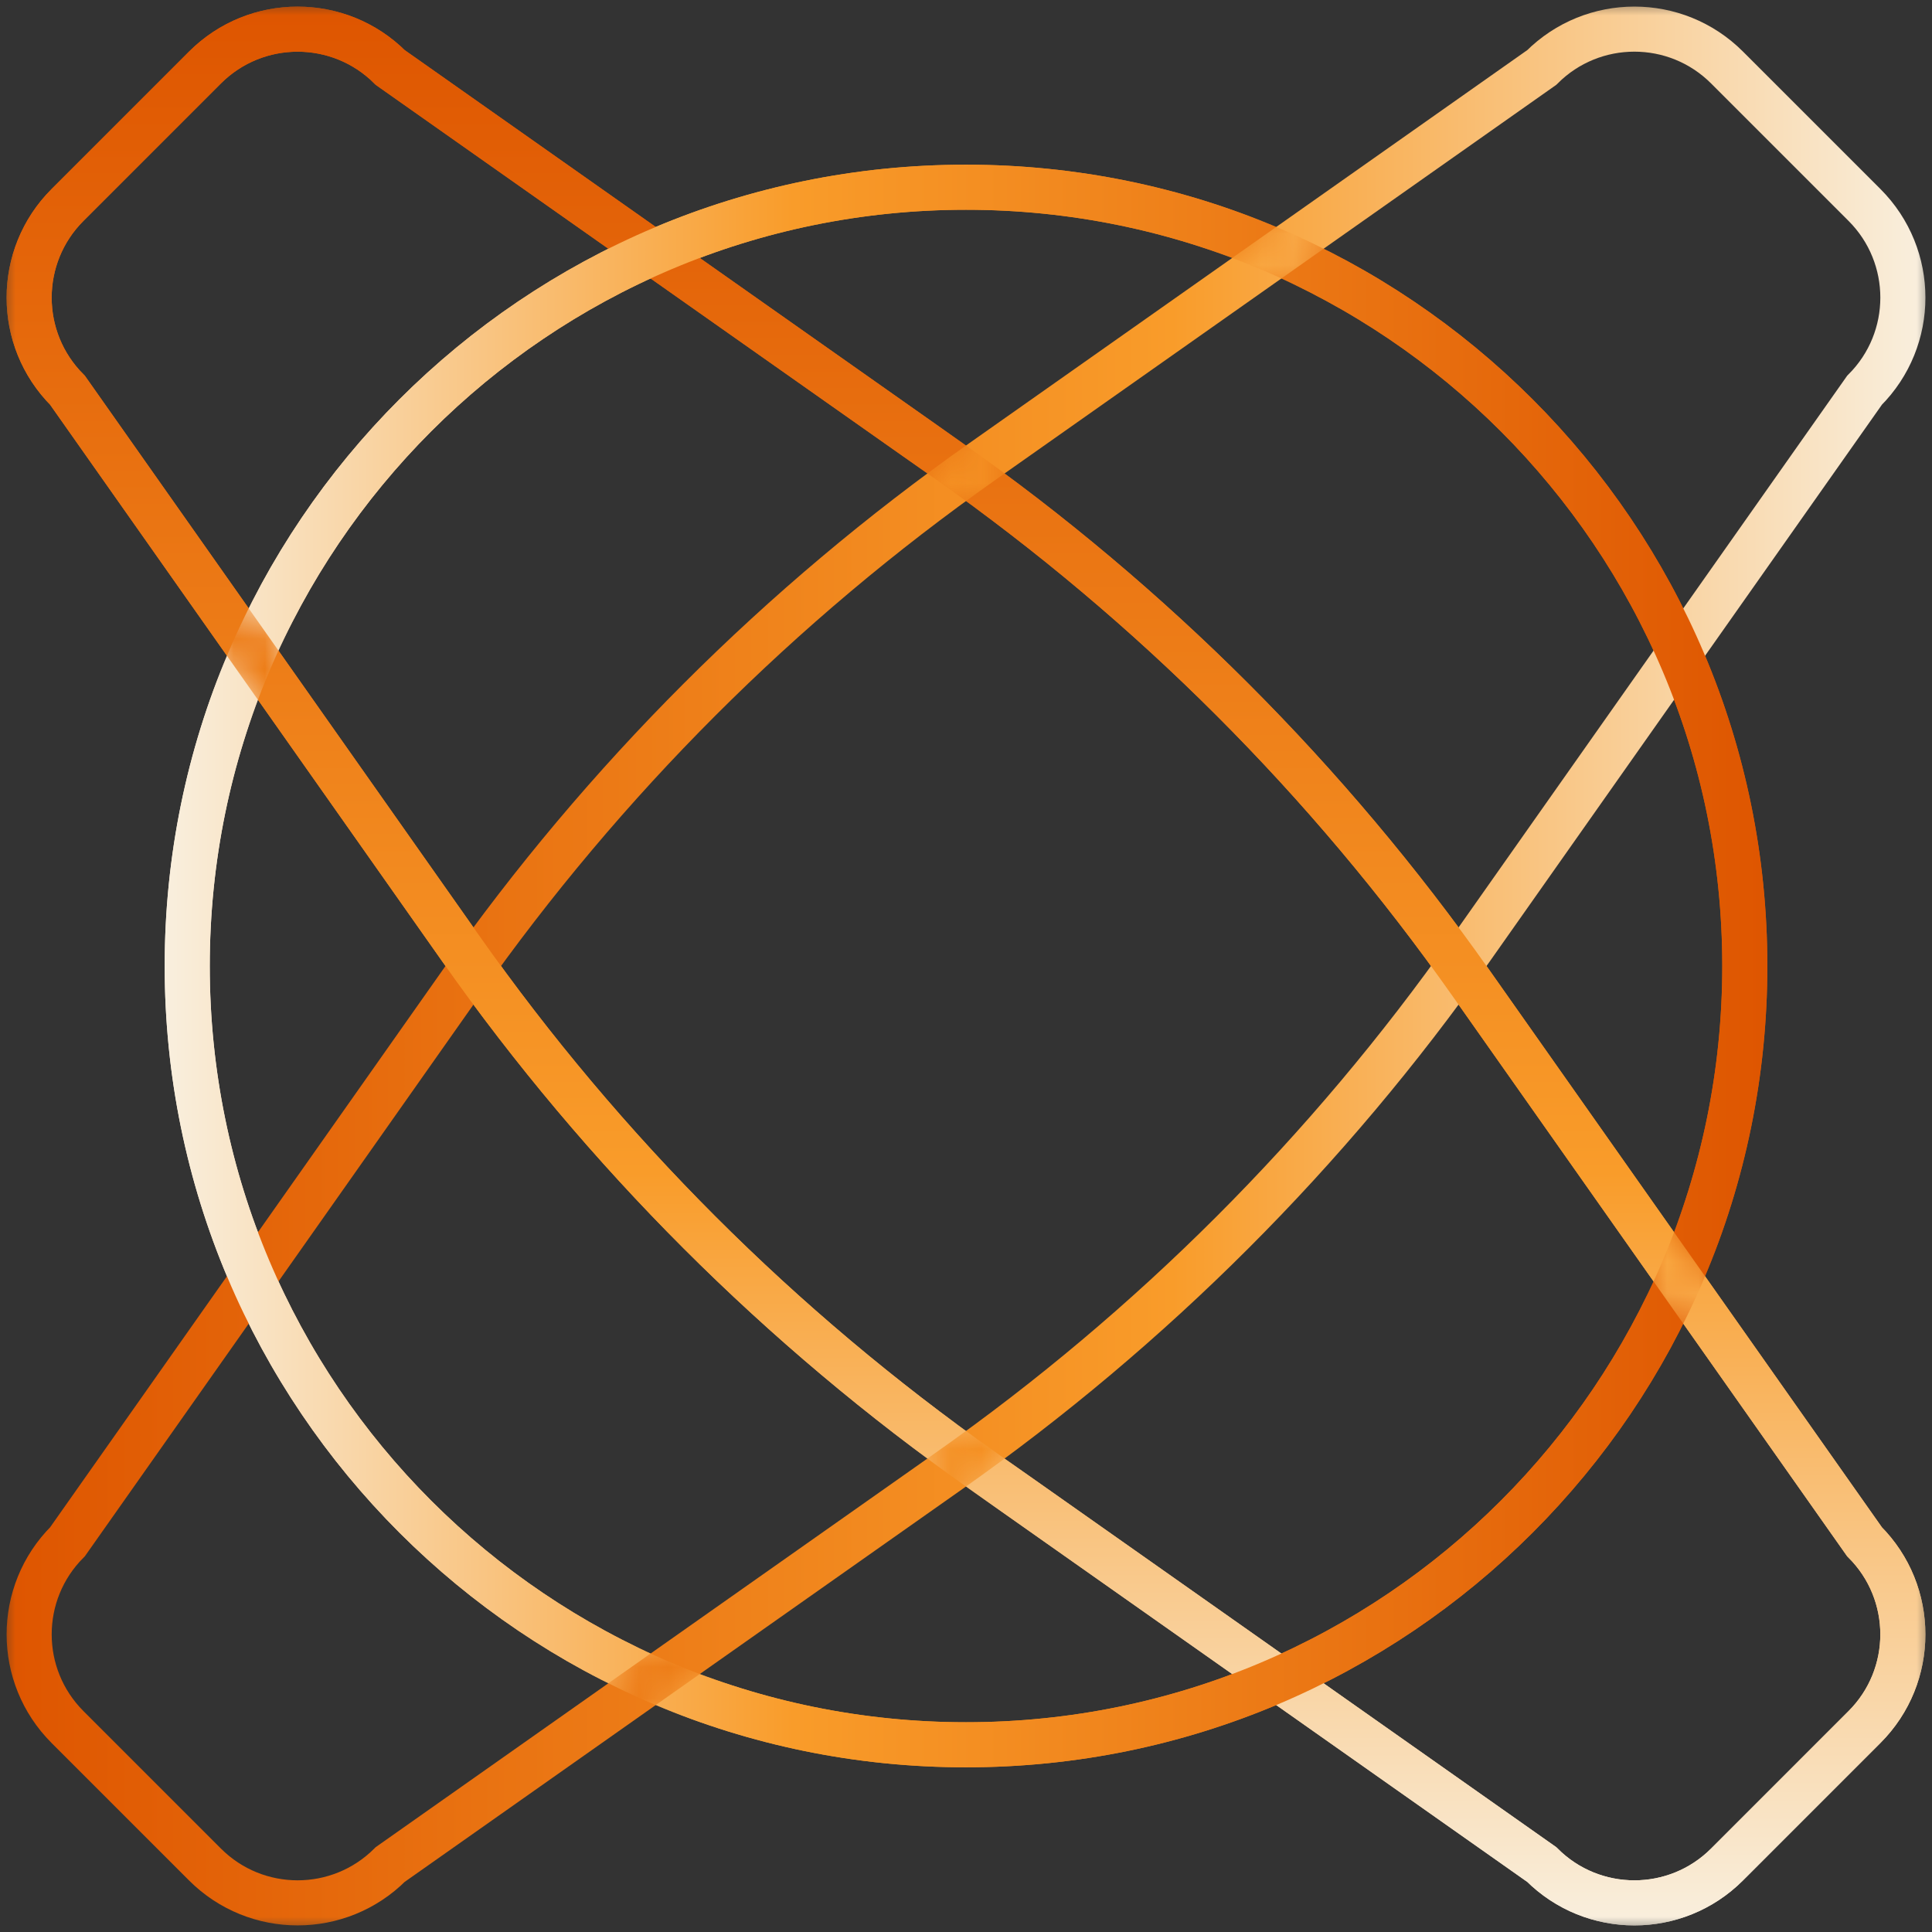
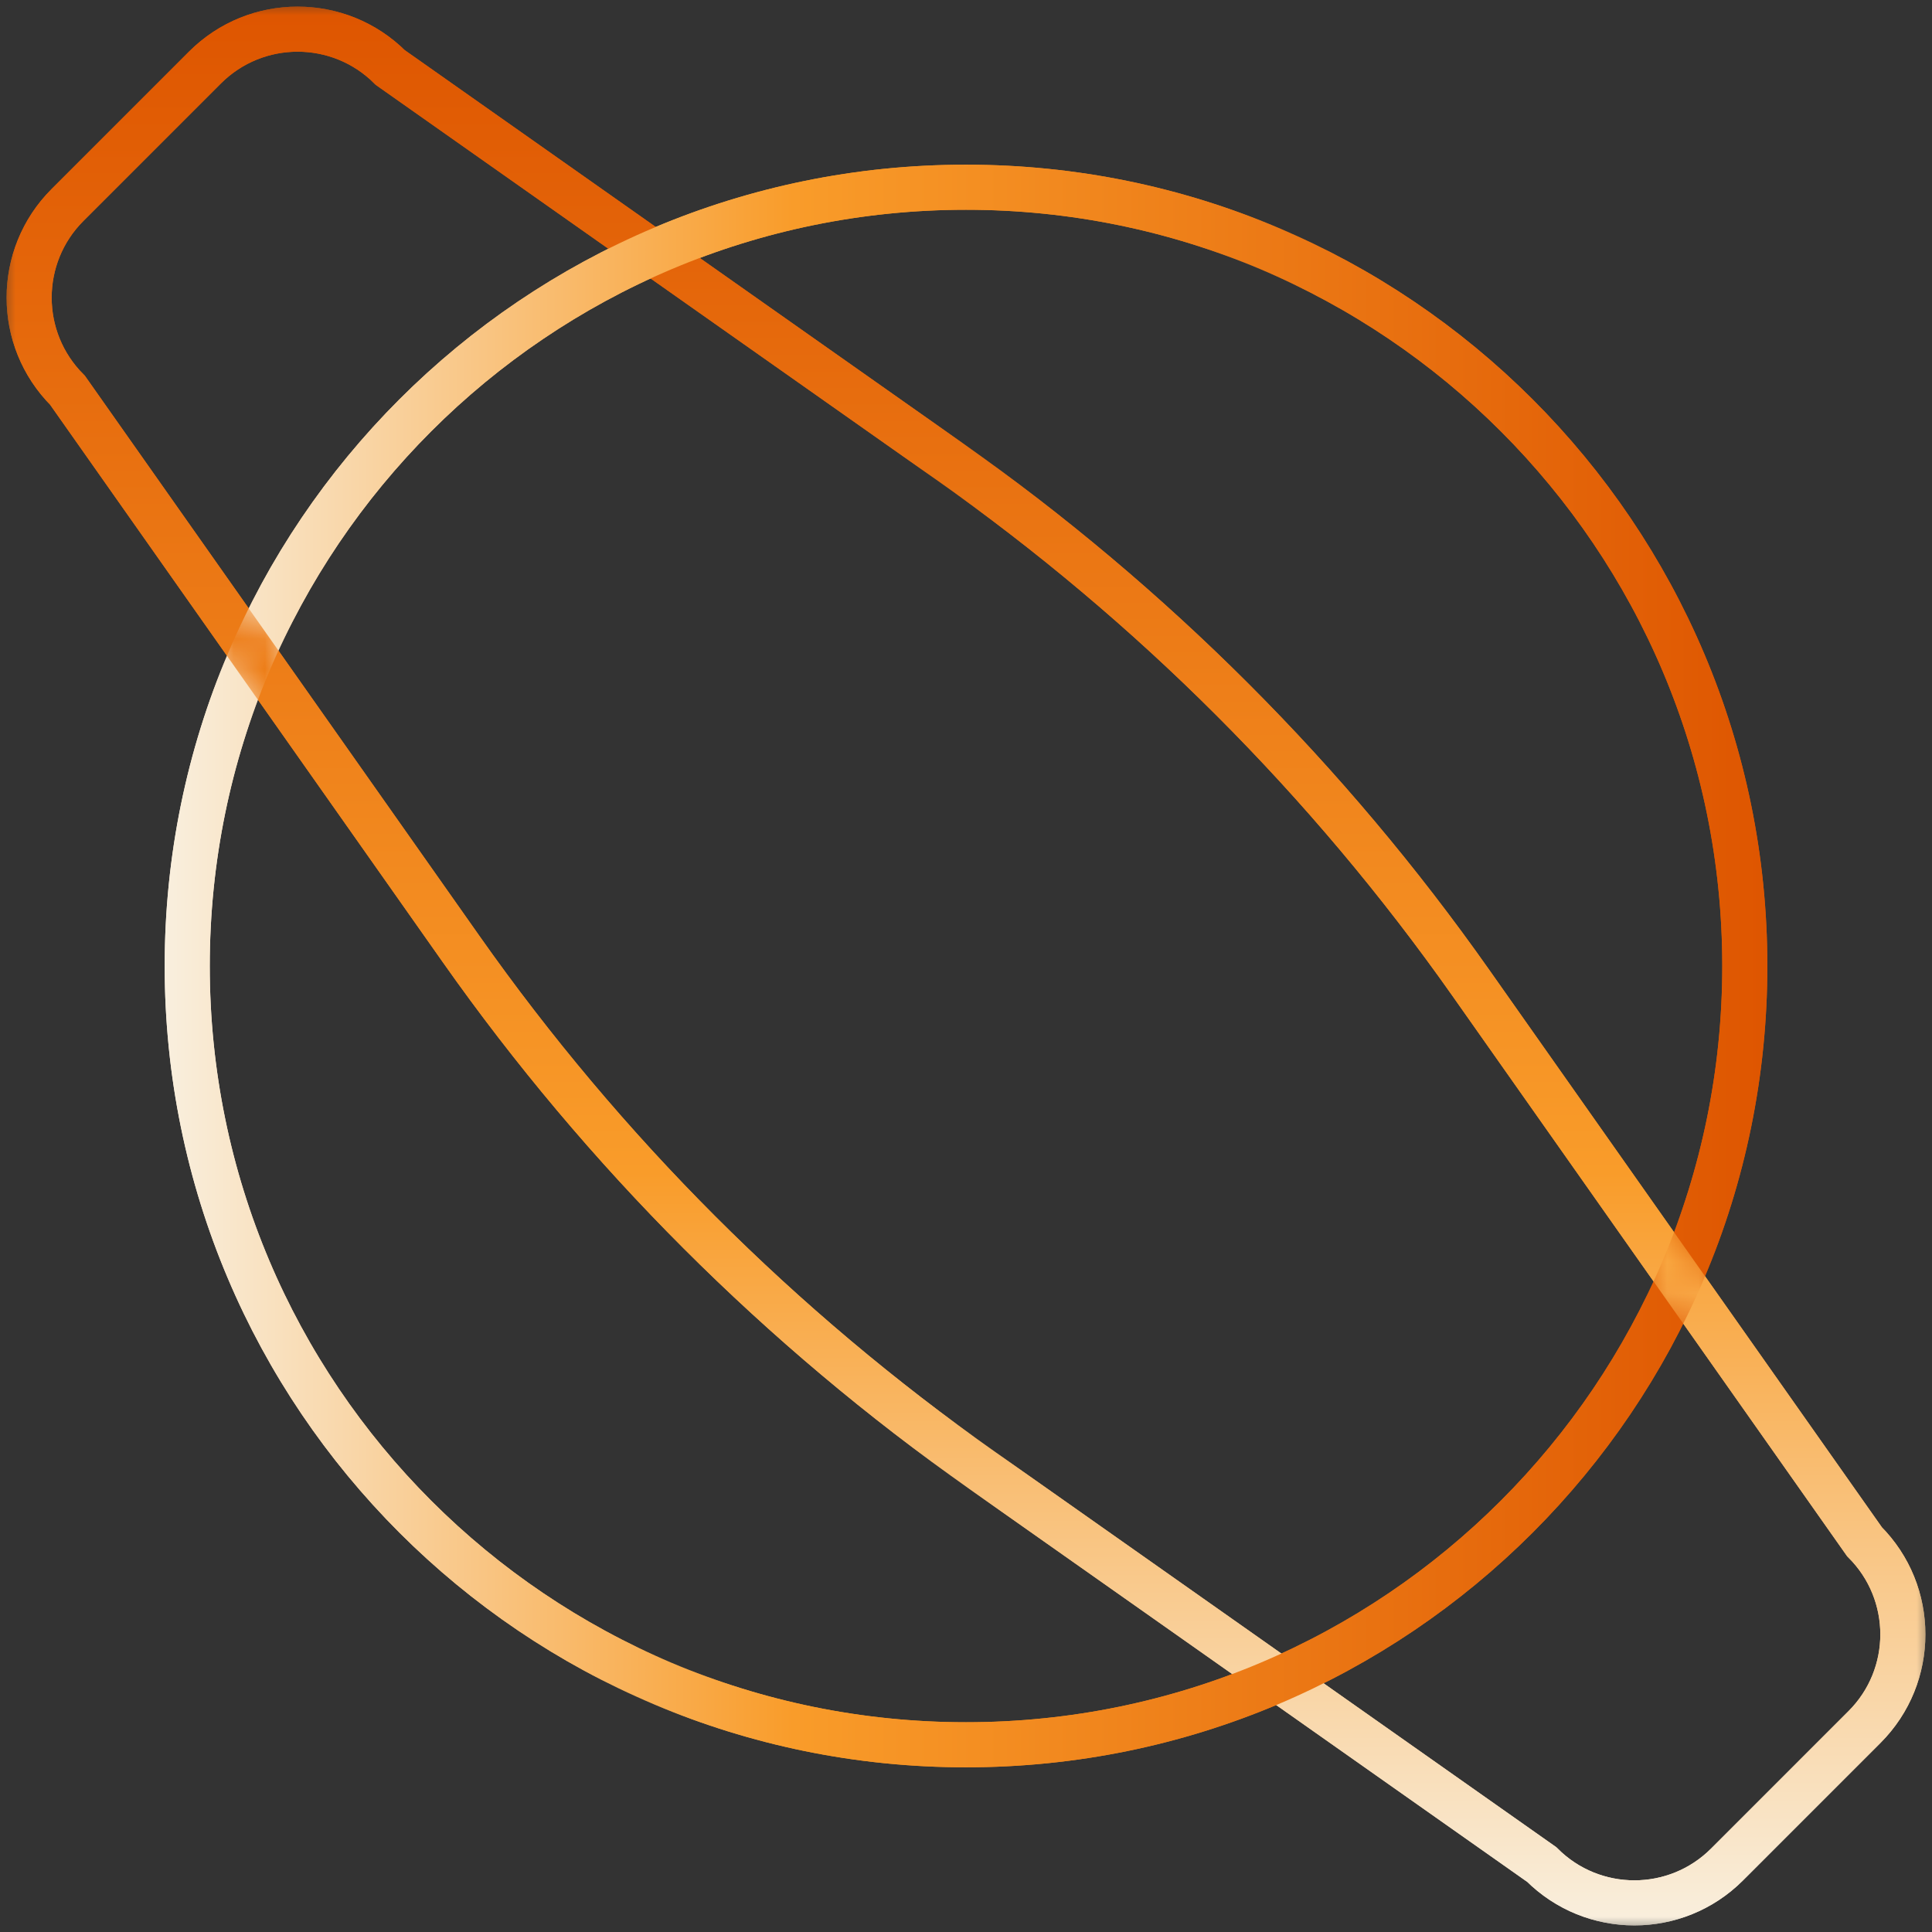
<svg xmlns="http://www.w3.org/2000/svg" width="62" height="62" viewBox="0 0 62 62" fill="none">
  <rect x="0" y="0" width="62" height="62" fill="#333333" stroke="none" />
  <g clip-path="url(#clip0_14188_14314)">
    <mask id="mask0_14188_14314" style="mask-type:luminance" maskUnits="userSpaceOnUse" x="0" y="0" width="62" height="62">
      <path d="M62 0H0V62H62V0Z" fill="white" />
    </mask>
    <g mask="url(#mask0_14188_14314)">
      <path d="M2.167 6.578L6.578 2.167C8.22 0.525 10.882 0.525 12.524 2.167L30.466 14.805C36.962 19.38 42.621 25.039 47.196 31.534L59.834 49.476C61.476 51.118 61.476 53.78 59.834 55.422L55.422 59.834C53.78 61.476 51.118 61.476 49.476 59.834L31.534 47.196C25.039 42.62 19.38 36.962 14.805 30.466L2.167 12.524C0.525 10.882 0.525 8.22 2.167 6.578Z" stroke="url(#paint0_linear_14188_14314)" stroke-width="1.447" stroke-miterlimit="10" />
      <path d="M31 55.992C44.803 55.992 55.993 44.803 55.993 31C55.993 17.197 44.803 6.008 31 6.008C17.198 6.008 6.008 17.197 6.008 31C6.008 44.803 17.198 55.992 31 55.992Z" stroke="url(#paint1_linear_14188_14314)" stroke-width="1.447" stroke-linecap="round" stroke-linejoin="round" />
-       <path d="M6.578 59.834L2.167 55.423C0.525 53.781 0.525 51.118 2.167 49.476L14.805 31.534C19.38 25.039 25.039 19.38 31.534 14.805L49.476 2.166C51.118 0.524 53.78 0.524 55.422 2.166L59.834 6.578C61.476 8.22 61.476 10.882 59.834 12.524L47.196 30.466C42.62 36.961 36.962 42.62 30.466 47.195L12.524 59.833C10.882 61.475 8.22 61.476 6.578 59.834Z" stroke="url(#paint2_linear_14188_14314)" stroke-width="1.447" stroke-miterlimit="10" />
      <mask id="mask1_14188_14314" style="mask-type:luminance" maskUnits="userSpaceOnUse" x="-1" y="-1" width="64" height="64">
        <path d="M-0.623 -0.623V62.623H62.623V-0.623H-0.623ZM31.005 47.96L30.73 48.153C30.244 47.81 29.731 47.435 29.137 46.989L29.928 46.431C30.379 46.114 30.824 45.79 31.266 45.463C31.593 45.703 31.92 45.943 32.252 46.177L32.858 46.604C32.248 47.065 31.631 47.518 31.005 47.96ZM32.073 15.569C31.622 15.886 31.177 16.21 30.735 16.537C30.408 16.298 30.081 16.058 29.749 15.824L29.142 15.397C29.753 14.936 30.369 14.482 30.996 14.04L31.27 13.847C31.759 14.193 32.272 14.567 32.864 15.011L32.073 15.569Z" fill="white" />
      </mask>
      <g mask="url(#mask1_14188_14314)">
        <path d="M2.166 6.578L6.577 2.167C8.22 0.525 10.882 0.525 12.524 2.167L30.466 14.805C36.961 19.38 42.62 25.039 47.195 31.534L59.833 49.476C61.475 51.118 61.475 53.78 59.833 55.422L55.422 59.834C53.78 61.476 51.118 61.476 49.475 59.834L31.534 47.196C25.038 42.62 19.379 36.962 14.804 30.466L2.166 12.524C0.524 10.882 0.524 8.22 2.166 6.578Z" stroke="url(#paint3_linear_14188_14314)" stroke-width="1.447" stroke-miterlimit="10" />
      </g>
      <mask id="mask2_14188_14314" style="mask-type:luminance" maskUnits="userSpaceOnUse" x="4" y="4" width="54" height="54">
        <path d="M4.45 4.45V57.55H57.55V4.45H4.45ZM8.586 23.172L8.546 23.205L6.847 20.792C7.129 20.125 7.431 19.469 7.76 18.842L9.393 21.161C9.102 21.802 8.831 22.475 8.586 23.172ZM20.792 55.154C20.125 54.871 19.469 54.57 18.842 54.24L21.16 52.607C21.802 52.898 22.475 53.17 23.172 53.414L23.205 53.453L20.792 55.154ZM40.84 9.393C40.198 9.102 39.525 8.83 38.829 8.586L38.796 8.546L41.209 6.846C41.873 7.128 42.529 7.429 43.158 7.76L40.84 9.393ZM54.24 43.158L52.607 40.84C52.899 40.198 53.17 39.525 53.414 38.828L53.454 38.795L55.153 41.209C54.871 41.874 54.57 42.53 54.24 43.158Z" fill="white" />
      </mask>
      <g mask="url(#mask2_14188_14314)">
        <path d="M31 55.992C44.803 55.992 55.993 44.803 55.993 31C55.993 17.197 44.803 6.008 31 6.008C17.198 6.008 6.008 17.197 6.008 31C6.008 44.803 17.198 55.992 31 55.992Z" stroke="url(#paint4_linear_14188_14314)" stroke-width="1.447" stroke-linecap="round" stroke-linejoin="round" />
      </g>
    </g>
  </g>
  <defs>
    <linearGradient id="paint0_linear_14188_14314" x1="31" y1="62" x2="31" y2="0" gradientUnits="userSpaceOnUse">
      <stop stop-color="#F9F0E0" />
      <stop offset="0.393" stop-color="#F99C2A" />
      <stop offset="1" stop-color="#DE5500" />
    </linearGradient>
    <linearGradient id="paint1_linear_14188_14314" x1="5.074" y1="31" x2="56.927" y2="31" gradientUnits="userSpaceOnUse">
      <stop stop-color="#F9F0E0" />
      <stop offset="0.393" stop-color="#F99C2A" />
      <stop offset="1" stop-color="#DE5500" />
    </linearGradient>
    <linearGradient id="paint2_linear_14188_14314" x1="62" y1="31" x2="8.58562e-05" y2="31" gradientUnits="userSpaceOnUse">
      <stop stop-color="#F9F0E0" />
      <stop offset="0.393" stop-color="#F99C2A" />
      <stop offset="1" stop-color="#DE5500" />
    </linearGradient>
    <linearGradient id="paint3_linear_14188_14314" x1="31" y1="62" x2="31" y2="0" gradientUnits="userSpaceOnUse">
      <stop stop-color="#F9F0E0" />
      <stop offset="0.393" stop-color="#F99C2A" />
      <stop offset="1" stop-color="#DE5500" />
    </linearGradient>
    <linearGradient id="paint4_linear_14188_14314" x1="5.074" y1="31" x2="56.927" y2="31" gradientUnits="userSpaceOnUse">
      <stop stop-color="#F9F0E0" />
      <stop offset="0.393" stop-color="#F99C2A" />
      <stop offset="1" stop-color="#DE5500" />
    </linearGradient>
    <clipPath id="clip0_14188_14314">
      <rect width="62" height="62" fill="white" />
    </clipPath>
  </defs>
</svg>